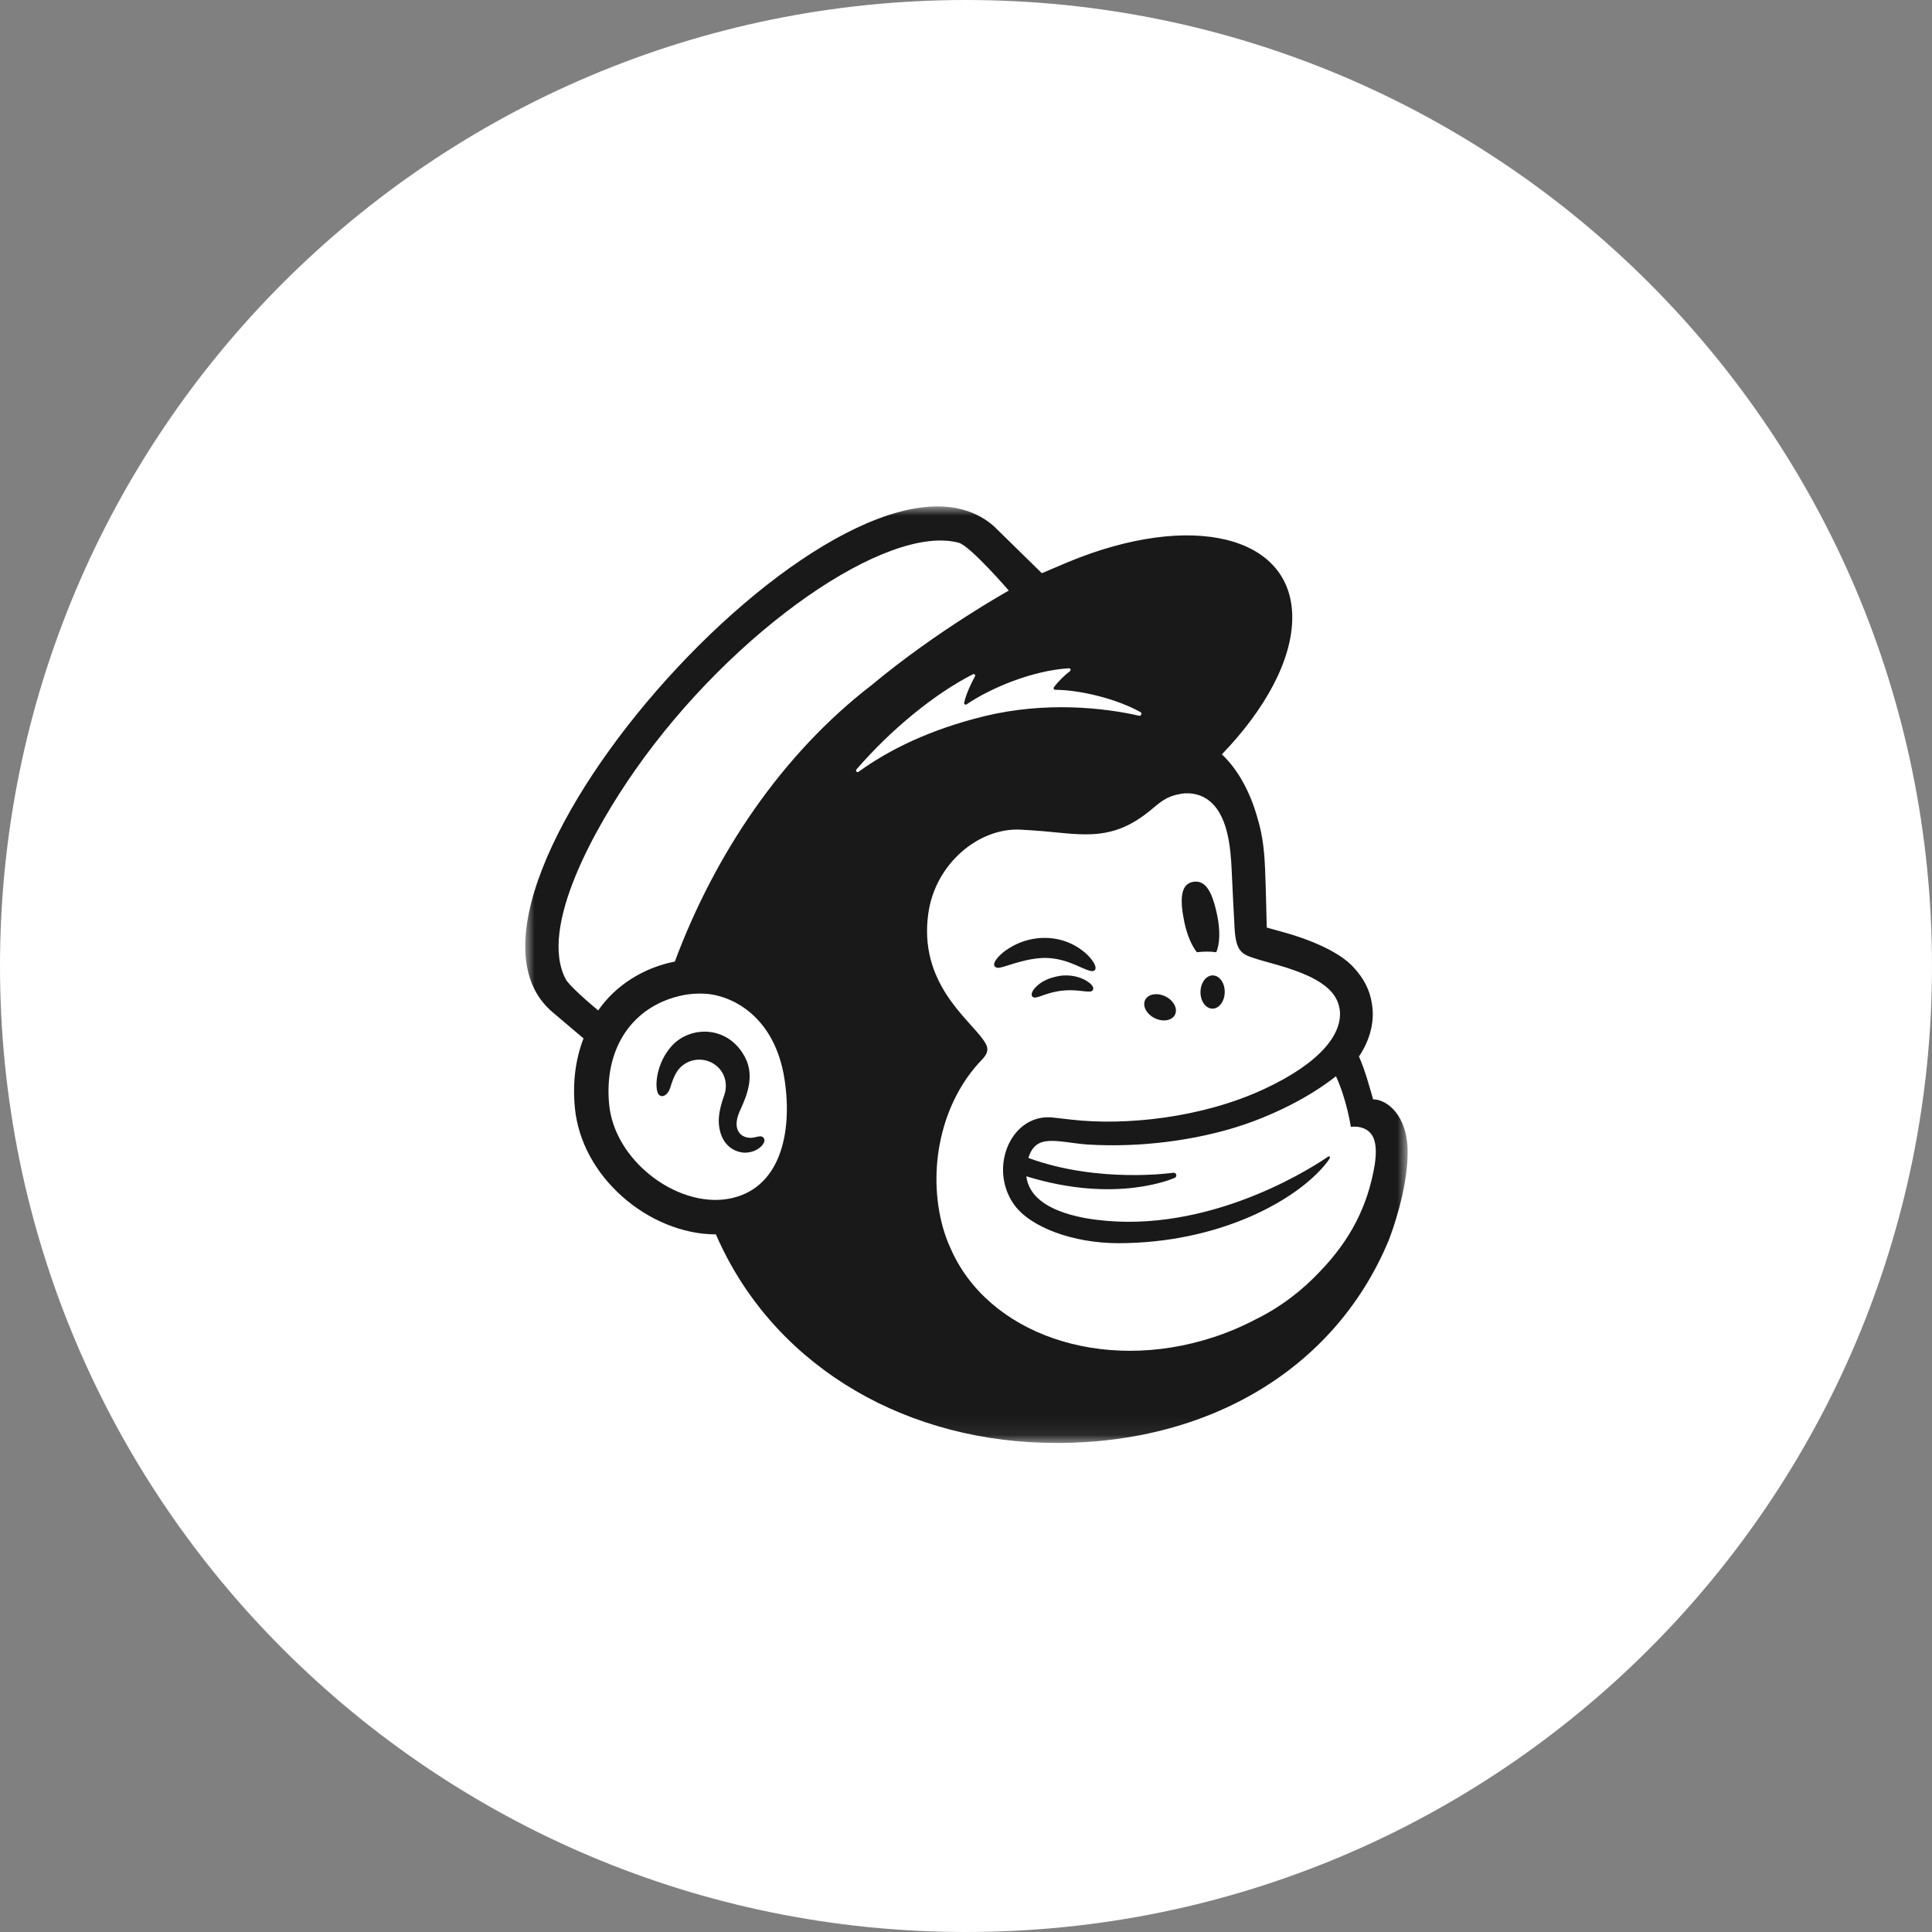
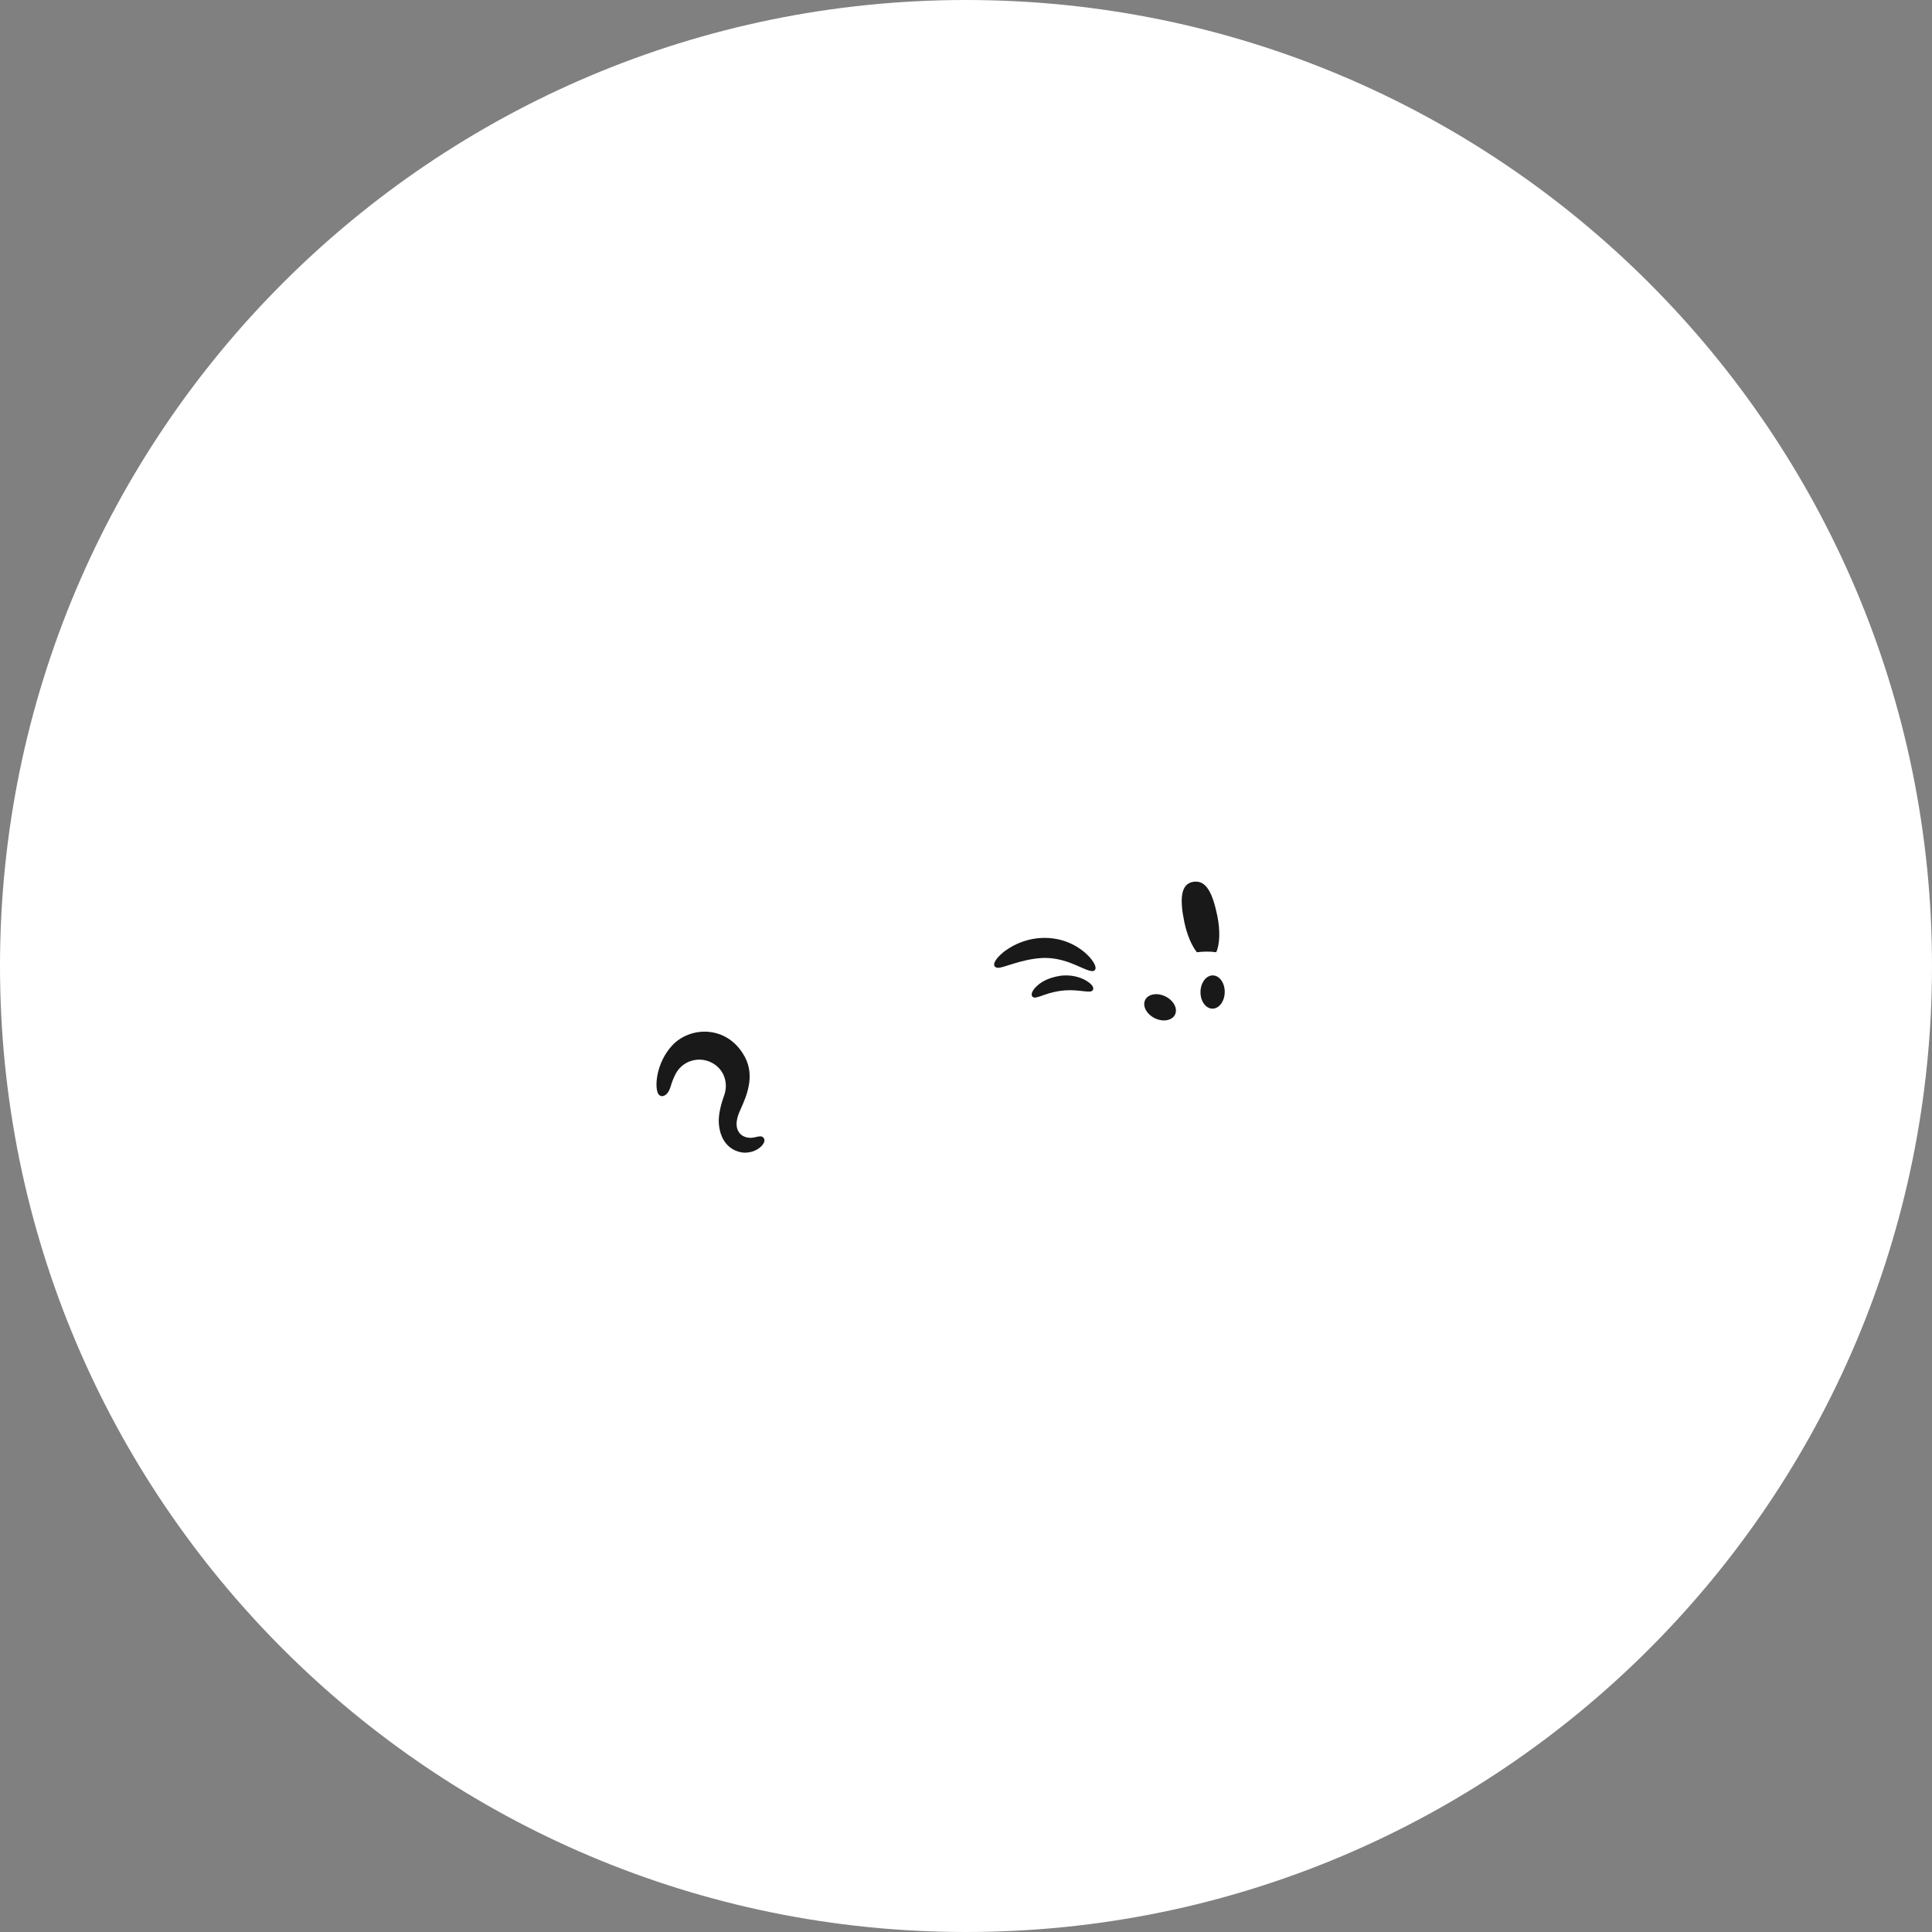
<svg xmlns="http://www.w3.org/2000/svg" height="103" viewBox="0 0 103 103" width="103">
  <rect x="0" y="0" width="103" height="103" fill="#808080" stroke="none" />
  <mask id="a" fill="#fff">
    <path d="m0 0h47.044v49.929h-47.044z" fill="#fff" fill-rule="evenodd" />
  </mask>
  <g fill="none" fill-rule="evenodd">
-     <path d="m51.5 0c28.443 0 51.5 23.057 51.5 51.5 0 28.443-23.057 51.5-51.5 51.5-28.443 0-51.5-23.057-51.5-51.5 0-28.443 23.057-51.5 51.5-51.5z" fill="#fff" />
+     <path d="m51.5 0c28.443 0 51.5 23.057 51.5 51.5 0 28.443-23.057 51.5-51.5 51.5-28.443 0-51.5-23.057-51.5-51.5 0-28.443 23.057-51.5 51.5-51.5" fill="#fff" />
    <g fill="#1a1919" transform="translate(28 27)">
      <path d="m35.809 23.766c.364-.044.714-.045 1.034 0 .186-.426.218-1.16.051-1.959-.248-1.188-.584-1.907-1.279-1.795-.694.112-.72.973-.472 2.161.14.669.388 1.24.665 1.594m-6.368.723c.497.218.802.362.922.236.077-.079.054-.229-.065-.423-.245-.4-.749-.806-1.285-1.034-1.094-.471-2.399-.314-3.406.409-.332.244-.648.581-.602.786.015.066.064.116.181.132.274.031 1.232-.453 2.335-.52.779-.048 1.424.196 1.921.414m-.892.528c-.647.102-1.004.316-1.233.514-.196.171-.316.36-.315.493 0.0.063.028.1.05.118.029.026.064.041.106.041.146 0 .473-.131.473-.131.9-.322 1.494-.283 2.083-.216.325.036.479.057.55-.055.021-.032.047-.101-.018-.207-.152-.246-.805-.661-1.696-.556m5.012 2.263c.439.216.923.131 1.081-.189.157-.32-.071-.755-.51-.971-.44-.216-.923-.131-1.081.189-.157.32.071.755.51.971m3.101-2.28c-.357-.006-.653.386-.661.875-.008.489.274.891.631.897.357.006.653-.386.661-.875.008-.49-.274-.891-.631-.897" />
      <path d="m12.704 33.657c-.089-.111-.235-.077-.376-.044-.099.023-.21.049-.333.047-.263-.005-.485-.117-.61-.309-.163-.25-.153-.622.026-1.048.024-.057.053-.121.084-.191.286-.642.765-1.717.227-2.741-.405-.771-1.065-1.251-1.859-1.352-.762-.097-1.547.186-2.047.738-.79.871-.913 2.056-.76 2.475.056.153.144.196.207.204.134.018.333-.08.457-.414.009-.024.021-.062.036-.109.055-.177.159-.506.328-.771.204-.319.522-.538.894-.618.38-.081.768-.009 1.093.204.553.362.766 1.04.53 1.687-.122.334-.32.974-.277 1.499.088 1.064.743 1.491 1.33 1.536.572.022.971-.299 1.072-.534.06-.139.009-.223-.023-.259" mask="url(#a)" />
-       <path d="m17.658 14.022c1.864-2.154 4.158-4.026 6.213-5.077.071-.036.147.041.108.111-.163.296-.477.928-.577 1.408-.016.075.066.131.129.088 1.279-.872 3.503-1.805 5.454-1.925.084-.005.124.102.058.153-.297.228-.621.542-.858.861-.04.054-.002.132.065.133 1.37.01 3.301.489 4.56 1.195.085.048.025.213-.071.191-1.904-.437-5.022-.768-8.26.022-2.891.705-5.098 1.794-6.707 2.965-.081.059-.179-.048-.113-.124zm16.968 21.773c.055-.023.093-.086.087-.149-.008-.077-.077-.133-.153-.125 0 0-3.977.589-7.735-.787.409-1.33 1.497-.85 3.142-.717 2.965.177 5.622-.256 7.586-.82 1.702-.488 3.937-1.451 5.672-2.821.586 1.286.792 2.702.792 2.702s.453-.081.832.152c.358.22.62.678.441 1.862-.365 2.212-1.305 4.007-2.885 5.658-.962 1.035-2.129 1.935-3.465 2.59-.709.373-1.465.695-2.263.956-5.956 1.945-12.053-.193-14.018-4.786-.157-.345-.289-.707-.394-1.085-.838-3.026-.126-6.657 2.096-8.943 0-0-0-.001-0-.001.137-.146.277-.317.277-.533 0-.18-.115-.371-.214-.506-.777-1.128-3.471-3.05-2.93-6.769.388-2.672 2.725-4.553 4.903-4.442.184.009.368.021.552.032.944.056 1.768.177 2.545.209 1.301.056 2.471-.133 3.856-1.287.467-.39.842-.727 1.476-.835.066-.011.232-.071.564-.055.338.018.66.111.95.303 1.111.739 1.268 2.529 1.326 3.839.033.747.123 2.556.154 3.075.071 1.187.383 1.355 1.014 1.562.355.117.685.204 1.17.34 1.47.413 2.342.832 2.891 1.37.328.336.48.693.527 1.034.173 1.265-.982 2.827-4.04 4.247-3.343 1.552-7.399 1.944-10.201 1.632-.215-.024-.979-.111-.982-.111-2.241-.302-3.52 2.595-2.175 4.579.867 1.279 3.228 2.112 5.591 2.112 5.417.001 9.581-2.313 11.13-4.311.046-.06.051-.066.124-.177.076-.115.013-.178-.082-.113-1.266.866-6.886 4.303-12.899 3.269 0 0-.731-.12-1.397-.38-.53-.206-1.639-.716-1.774-1.854 4.852 1.501 7.907.082 7.907.082zm-26.65-11.531c-1.687.328-3.175 1.284-4.084 2.606-.544-.453-1.556-1.331-1.735-1.673-1.452-2.757 1.585-8.117 3.706-11.144 5.242-7.481 13.453-13.144 17.254-12.116.618.175 2.664 2.548 2.664 2.548s-3.799 2.108-7.323 5.047c-4.747 3.656-8.334 8.969-10.482 14.734zm2.835 12.651c-.255.044-.516.061-.779.055-2.539-.068-5.281-2.354-5.554-5.065-.301-2.996 1.23-5.302 3.94-5.849.324-.065.716-.103 1.138-.081 1.519.083 3.757 1.249 4.268 4.558.453 2.93-.266 5.914-3.014 6.382zm34.393-5.305c-.022-.077-.163-.595-.358-1.219-.195-.624-.396-1.063-.396-1.063.781-1.169.795-2.215.691-2.807-.111-.734-.416-1.359-1.032-2.006-.616-.647-1.876-1.309-3.646-1.806-.203-.057-.87-.24-.929-.258-.004-.038-.049-2.19-.089-3.113-.029-.668-.087-1.71-.41-2.737-.385-1.39-1.057-2.606-1.895-3.384 2.313-2.398 3.757-5.039 3.754-7.306-.007-4.358-5.359-5.676-11.954-2.945-.007.003-1.387.588-1.397.593-.006-.006-2.526-2.479-2.564-2.512-7.52-6.559-31.031 19.574-23.514 25.921l1.643 1.392c-.426 1.104-.594 2.369-.457 3.729.176 1.747 1.077 3.421 2.537 4.715 1.386 1.228 3.209 2.006 4.978 2.004 2.925 6.741 9.609 10.876 17.445 11.109 8.406.25 15.463-3.695 18.42-10.78.193-.497 1.014-2.738 1.014-4.716 0-1.988-1.124-2.812-1.84-2.812z" mask="url(#a)" />
    </g>
  </g>
</svg>